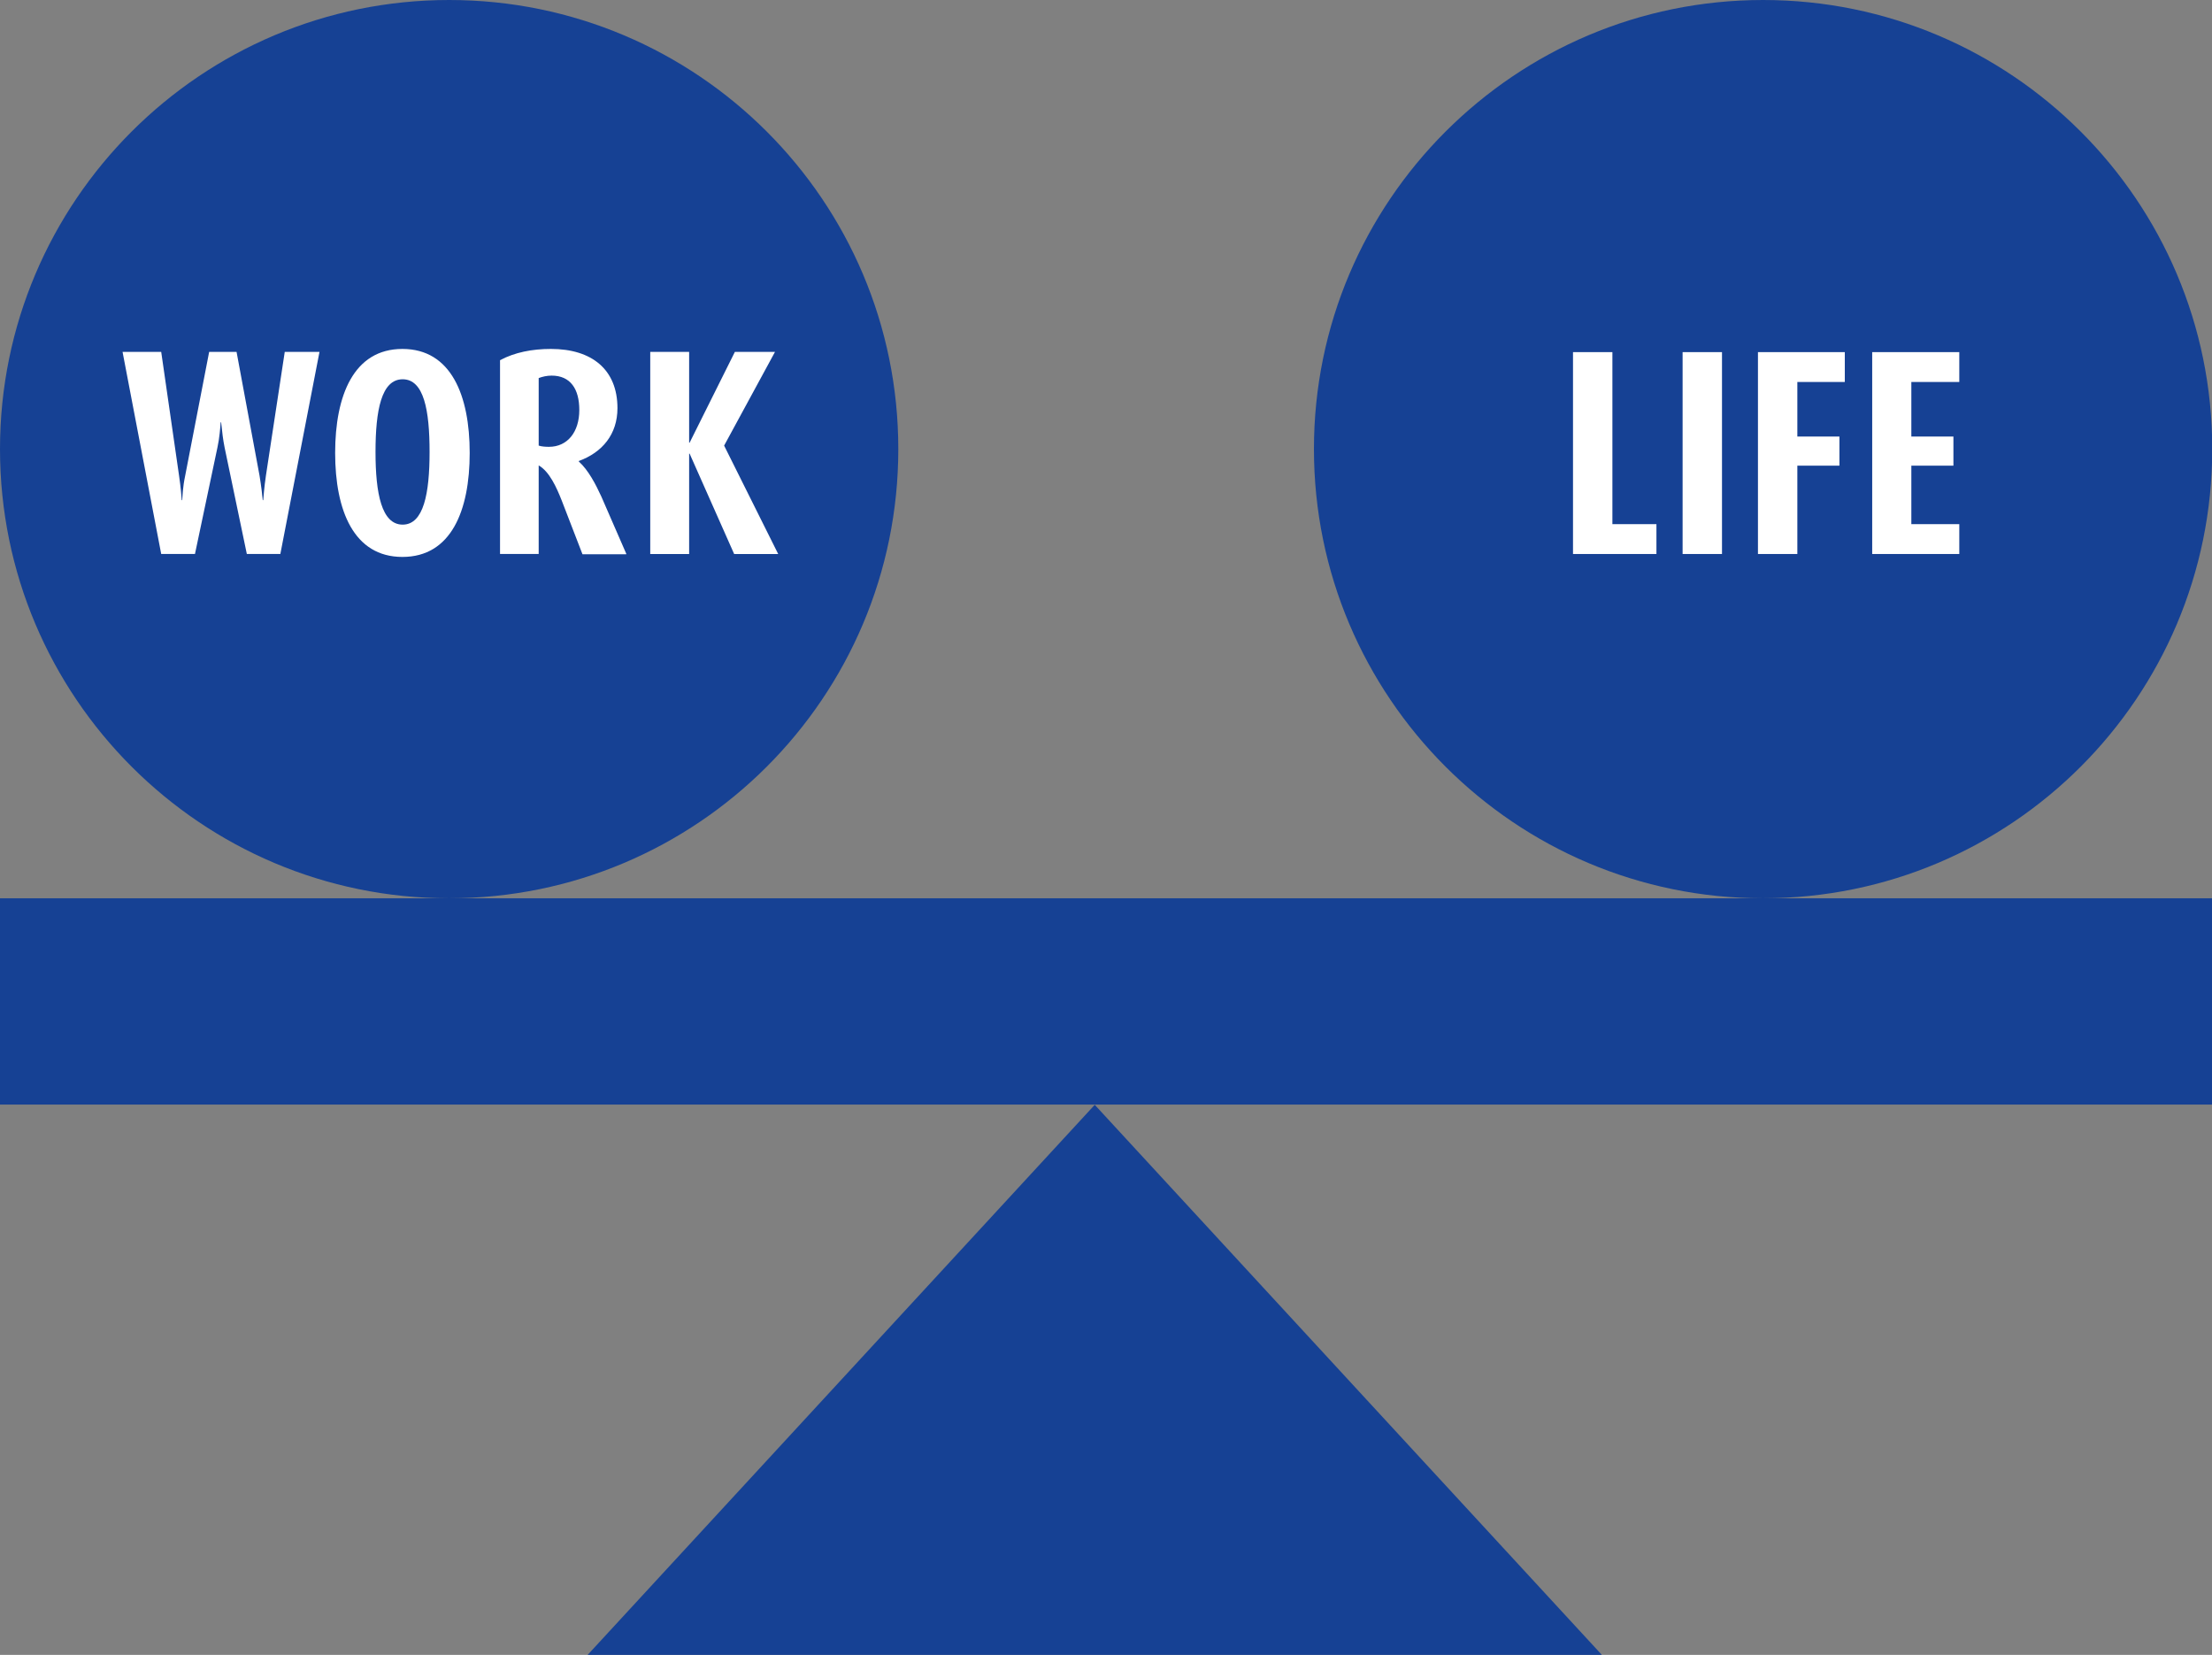
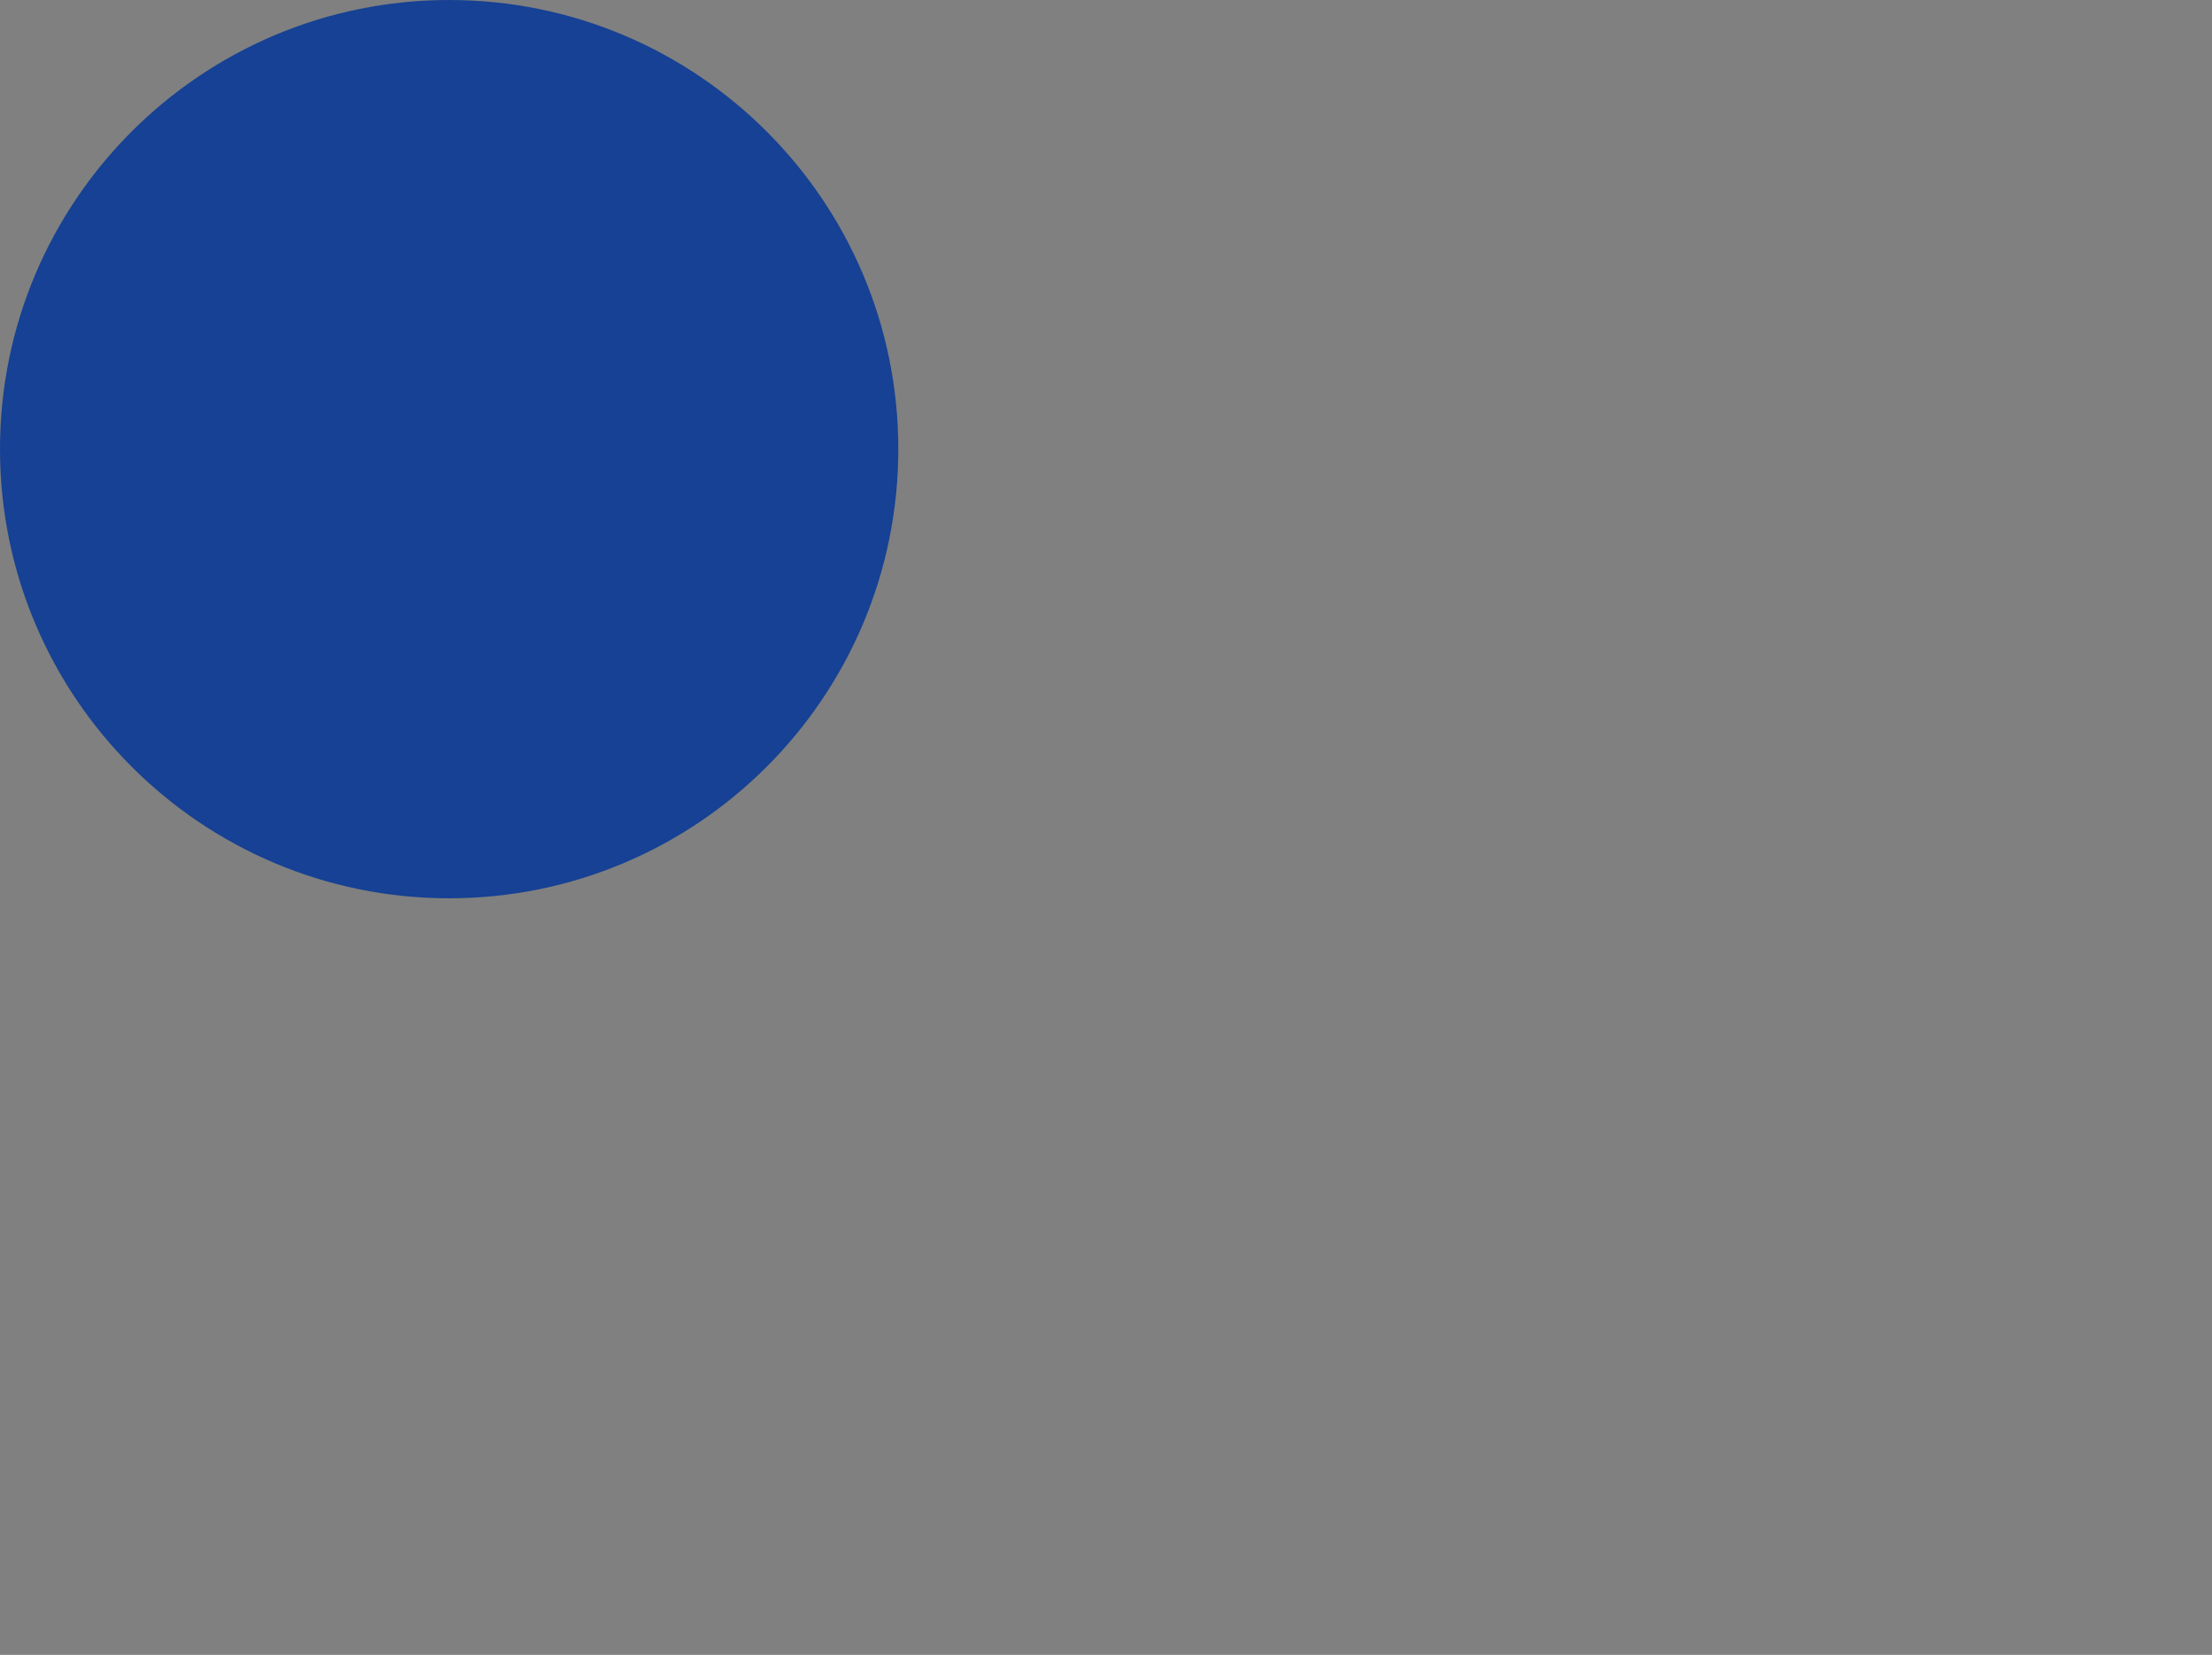
<svg xmlns="http://www.w3.org/2000/svg" id="Ebene_2" viewBox="0 0 90.42 67.63">
  <rect x="0" y="0" width="90.42" height="67.63" fill="#808080" stroke="none" />
  <defs>
    <style>.cls-1{fill:#fff;}.cls-2{fill:#164194;}.cls-3{clip-path:url(#clippath);}.cls-4{fill:none;}</style>
    <clipPath id="clippath">
      <rect class="cls-4" width="90.42" height="67.63" />
    </clipPath>
  </defs>
  <g id="Ebene_1-2">
    <g>
-       <rect class="cls-2" y="36.71" width="90.42" height="8.43" />
-       <polygon class="cls-2" points="24.02 67.63 65.48 67.63 44.75 45.15 24.02 67.63" />
      <g class="cls-3">
        <path class="cls-2" d="M18.36,36.71c10.14,0,18.36-8.22,18.36-18.36S28.49,0,18.36,0,0,8.22,0,18.35s8.22,18.36,18.36,18.36" />
-         <path class="cls-1" d="M31.81,22.64l-2.21-4.43,2.08-3.83h-1.64l-1.85,3.71h-.02v-3.71h-1.59v8.26h1.59v-4.1h.02l1.82,4.1h1.8Zm-8.13-5.88c0,.89-.48,1.5-1.24,1.5-.14,0-.3-.01-.42-.05v-2.76c.16-.06,.34-.1,.53-.1,.77,0,1.13,.55,1.13,1.4m1.92,5.88l-1.02-2.34c-.23-.5-.53-1.08-.92-1.43v-.02c.96-.35,1.58-1.09,1.58-2.16,0-1.58-1.05-2.42-2.72-2.42-.77,0-1.48,.14-2.08,.46v7.92h1.58v-3.62c.44,.25,.73,.9,.94,1.43l.85,2.2h1.79Zm-8.04-4.16c0,1.69-.24,2.97-1.1,2.97s-1.11-1.27-1.11-2.97,.24-2.97,1.11-2.97,1.1,1.27,1.1,2.97m1.64,.04c0-2.35-.76-4.25-2.75-4.25s-2.75,1.9-2.75,4.25,.76,4.25,2.75,4.25,2.75-1.89,2.75-4.25m-6.13-4.13h-1.43l-.77,5.06c-.07,.47-.1,.89-.11,1h-.02c-.01-.14-.06-.58-.13-1l-.94-5.06h-1.12l-.98,5.06c-.1,.47-.11,.85-.12,1h-.02c-.01-.13-.04-.53-.11-1l-.73-5.06h-1.58l1.58,8.26h1.38l.92-4.36c.08-.36,.12-.84,.13-1.02h.02c.04,.4,.08,.72,.14,1.02l.91,4.36h1.37l1.6-8.26Z" />
-         <path class="cls-2" d="M72.07,36.71c10.14,0,18.36-8.22,18.36-18.36S82.2,0,72.07,0s-18.36,8.22-18.36,18.35,8.22,18.36,18.36,18.36" />
      </g>
-       <path class="cls-1" d="M80.09,22.64v-1.22h-1.96v-2.39h1.72v-1.19h-1.72v-2.23h1.96v-1.22h-3.56v8.25h3.56Zm-4.68-7.03v-1.22h-3.55v8.25h1.61v-3.61h1.72v-1.19h-1.72v-2.23h1.94Zm-5.02-1.22h-1.61v8.25h1.61V14.38Zm-2.68,8.25v-1.22h-1.8v-7.03h-1.61v8.25h3.41Z" />
    </g>
  </g>
</svg>